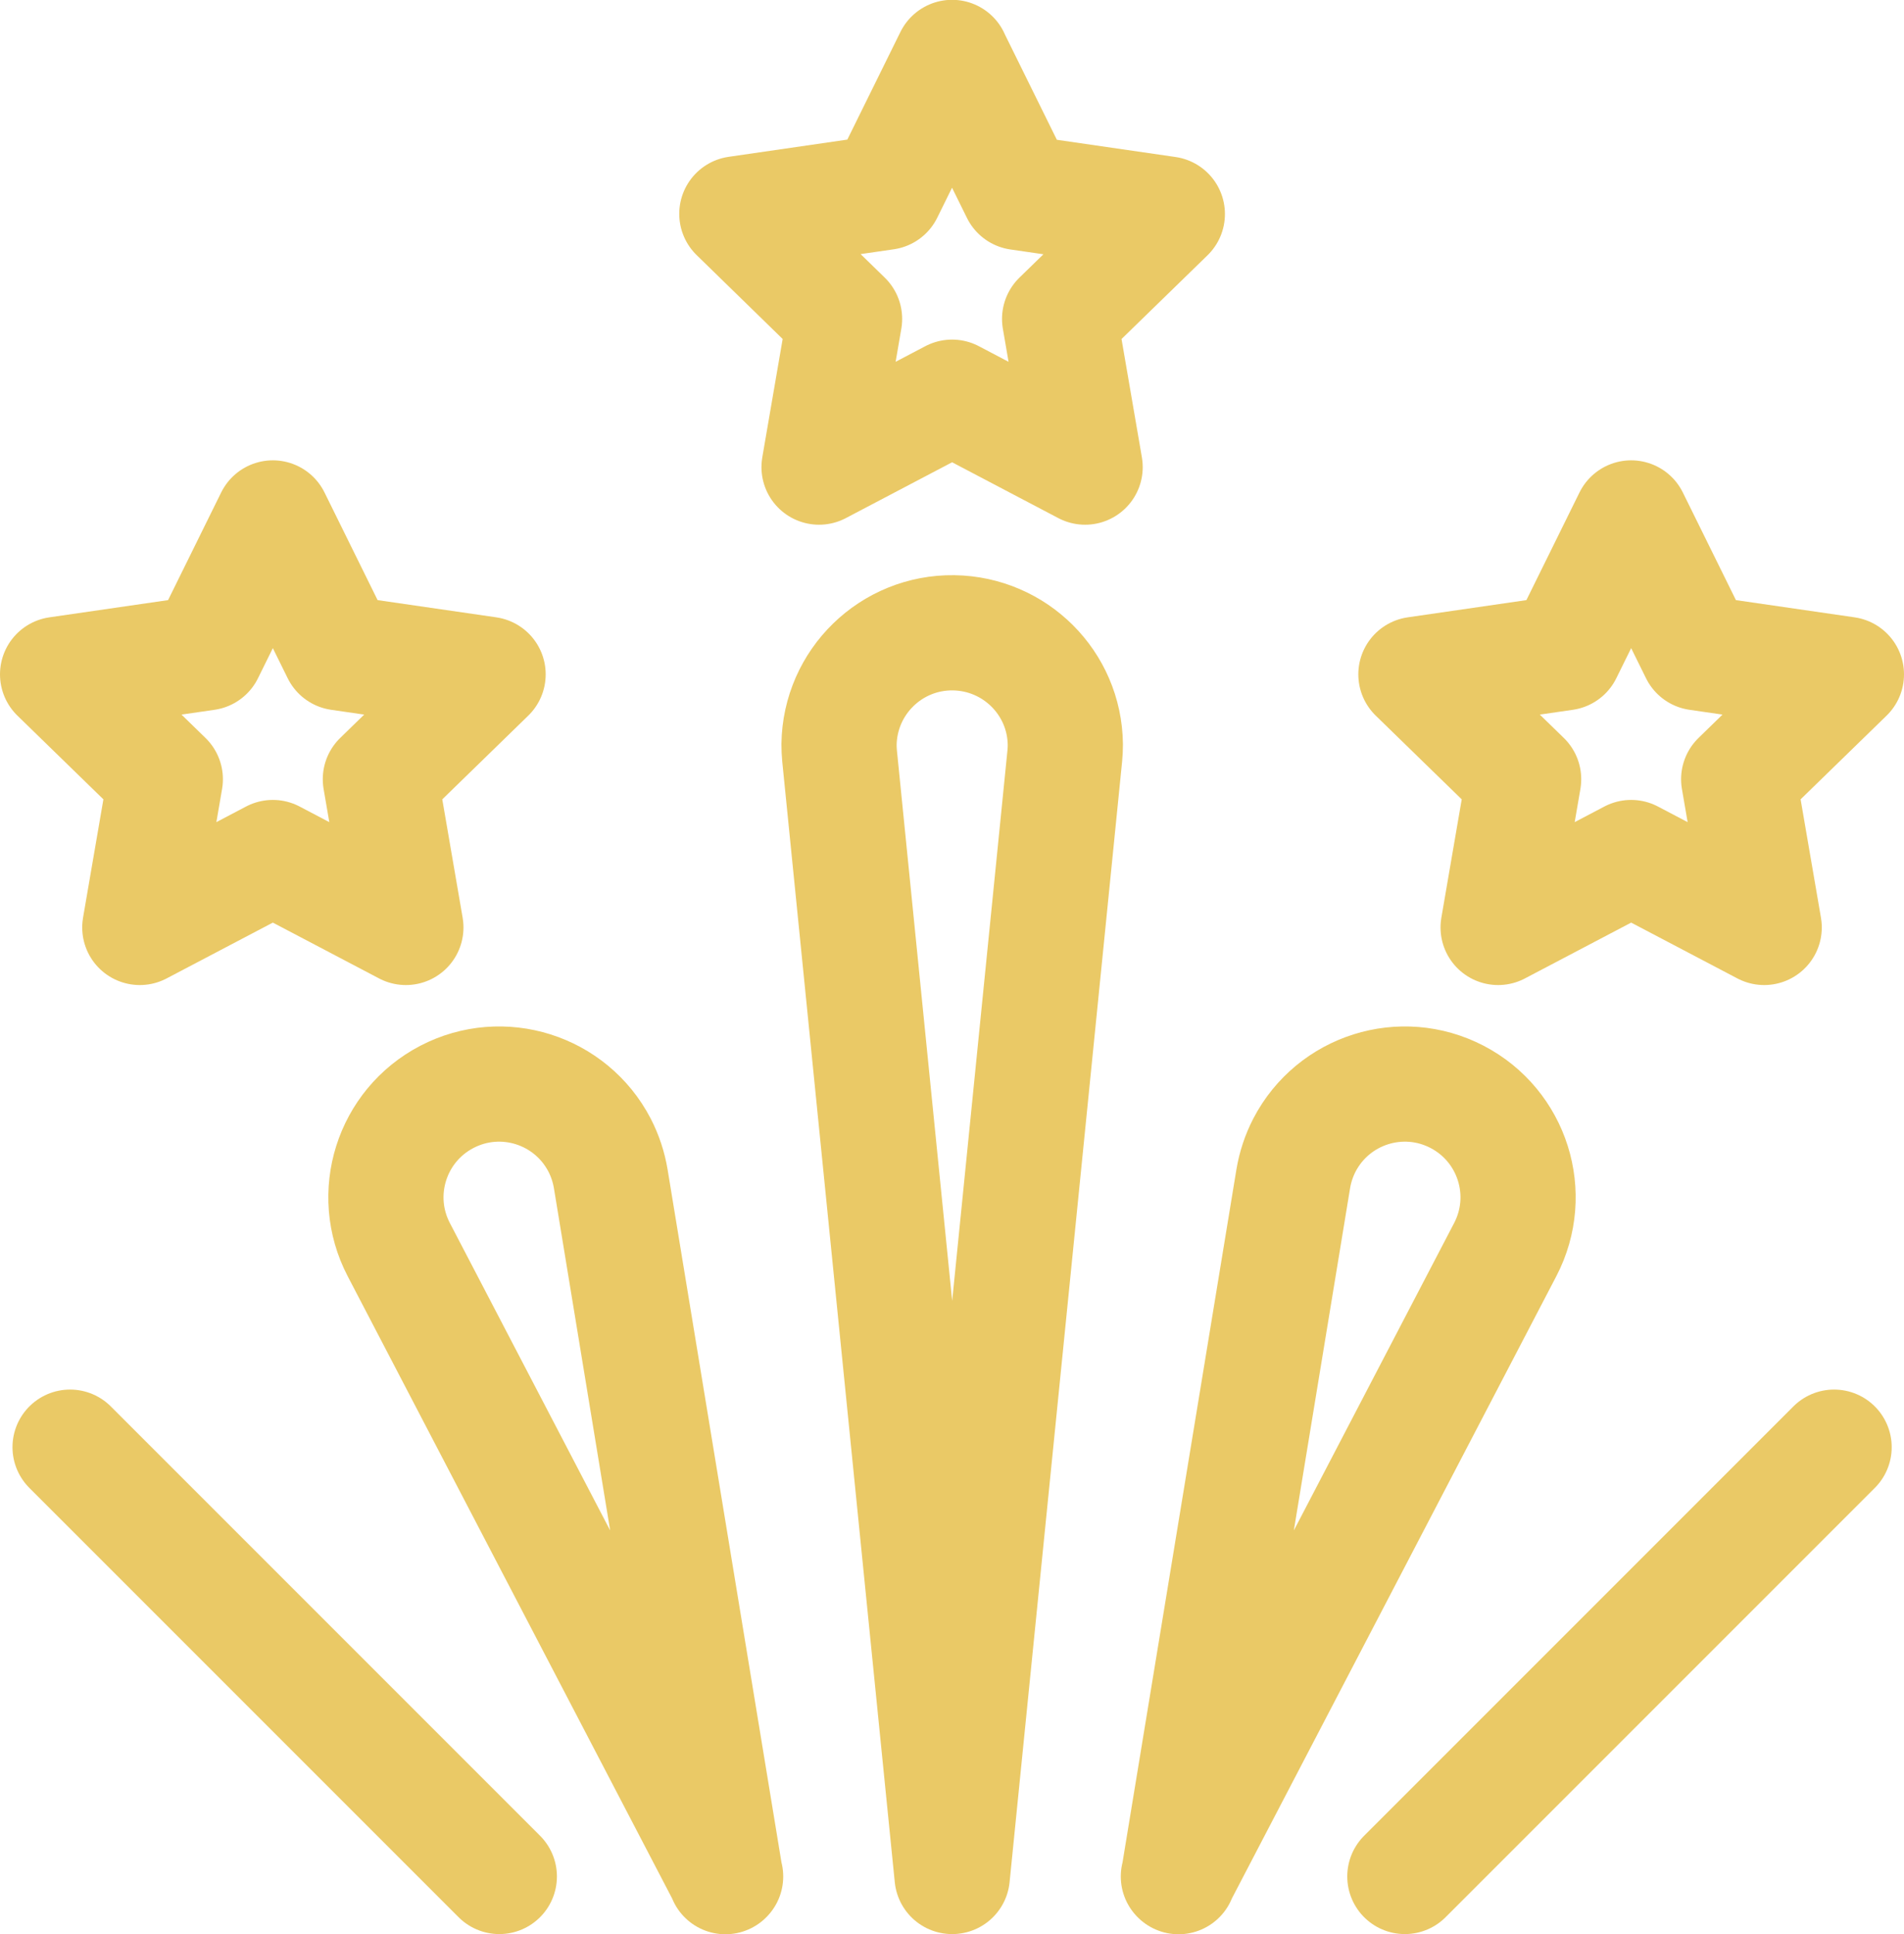
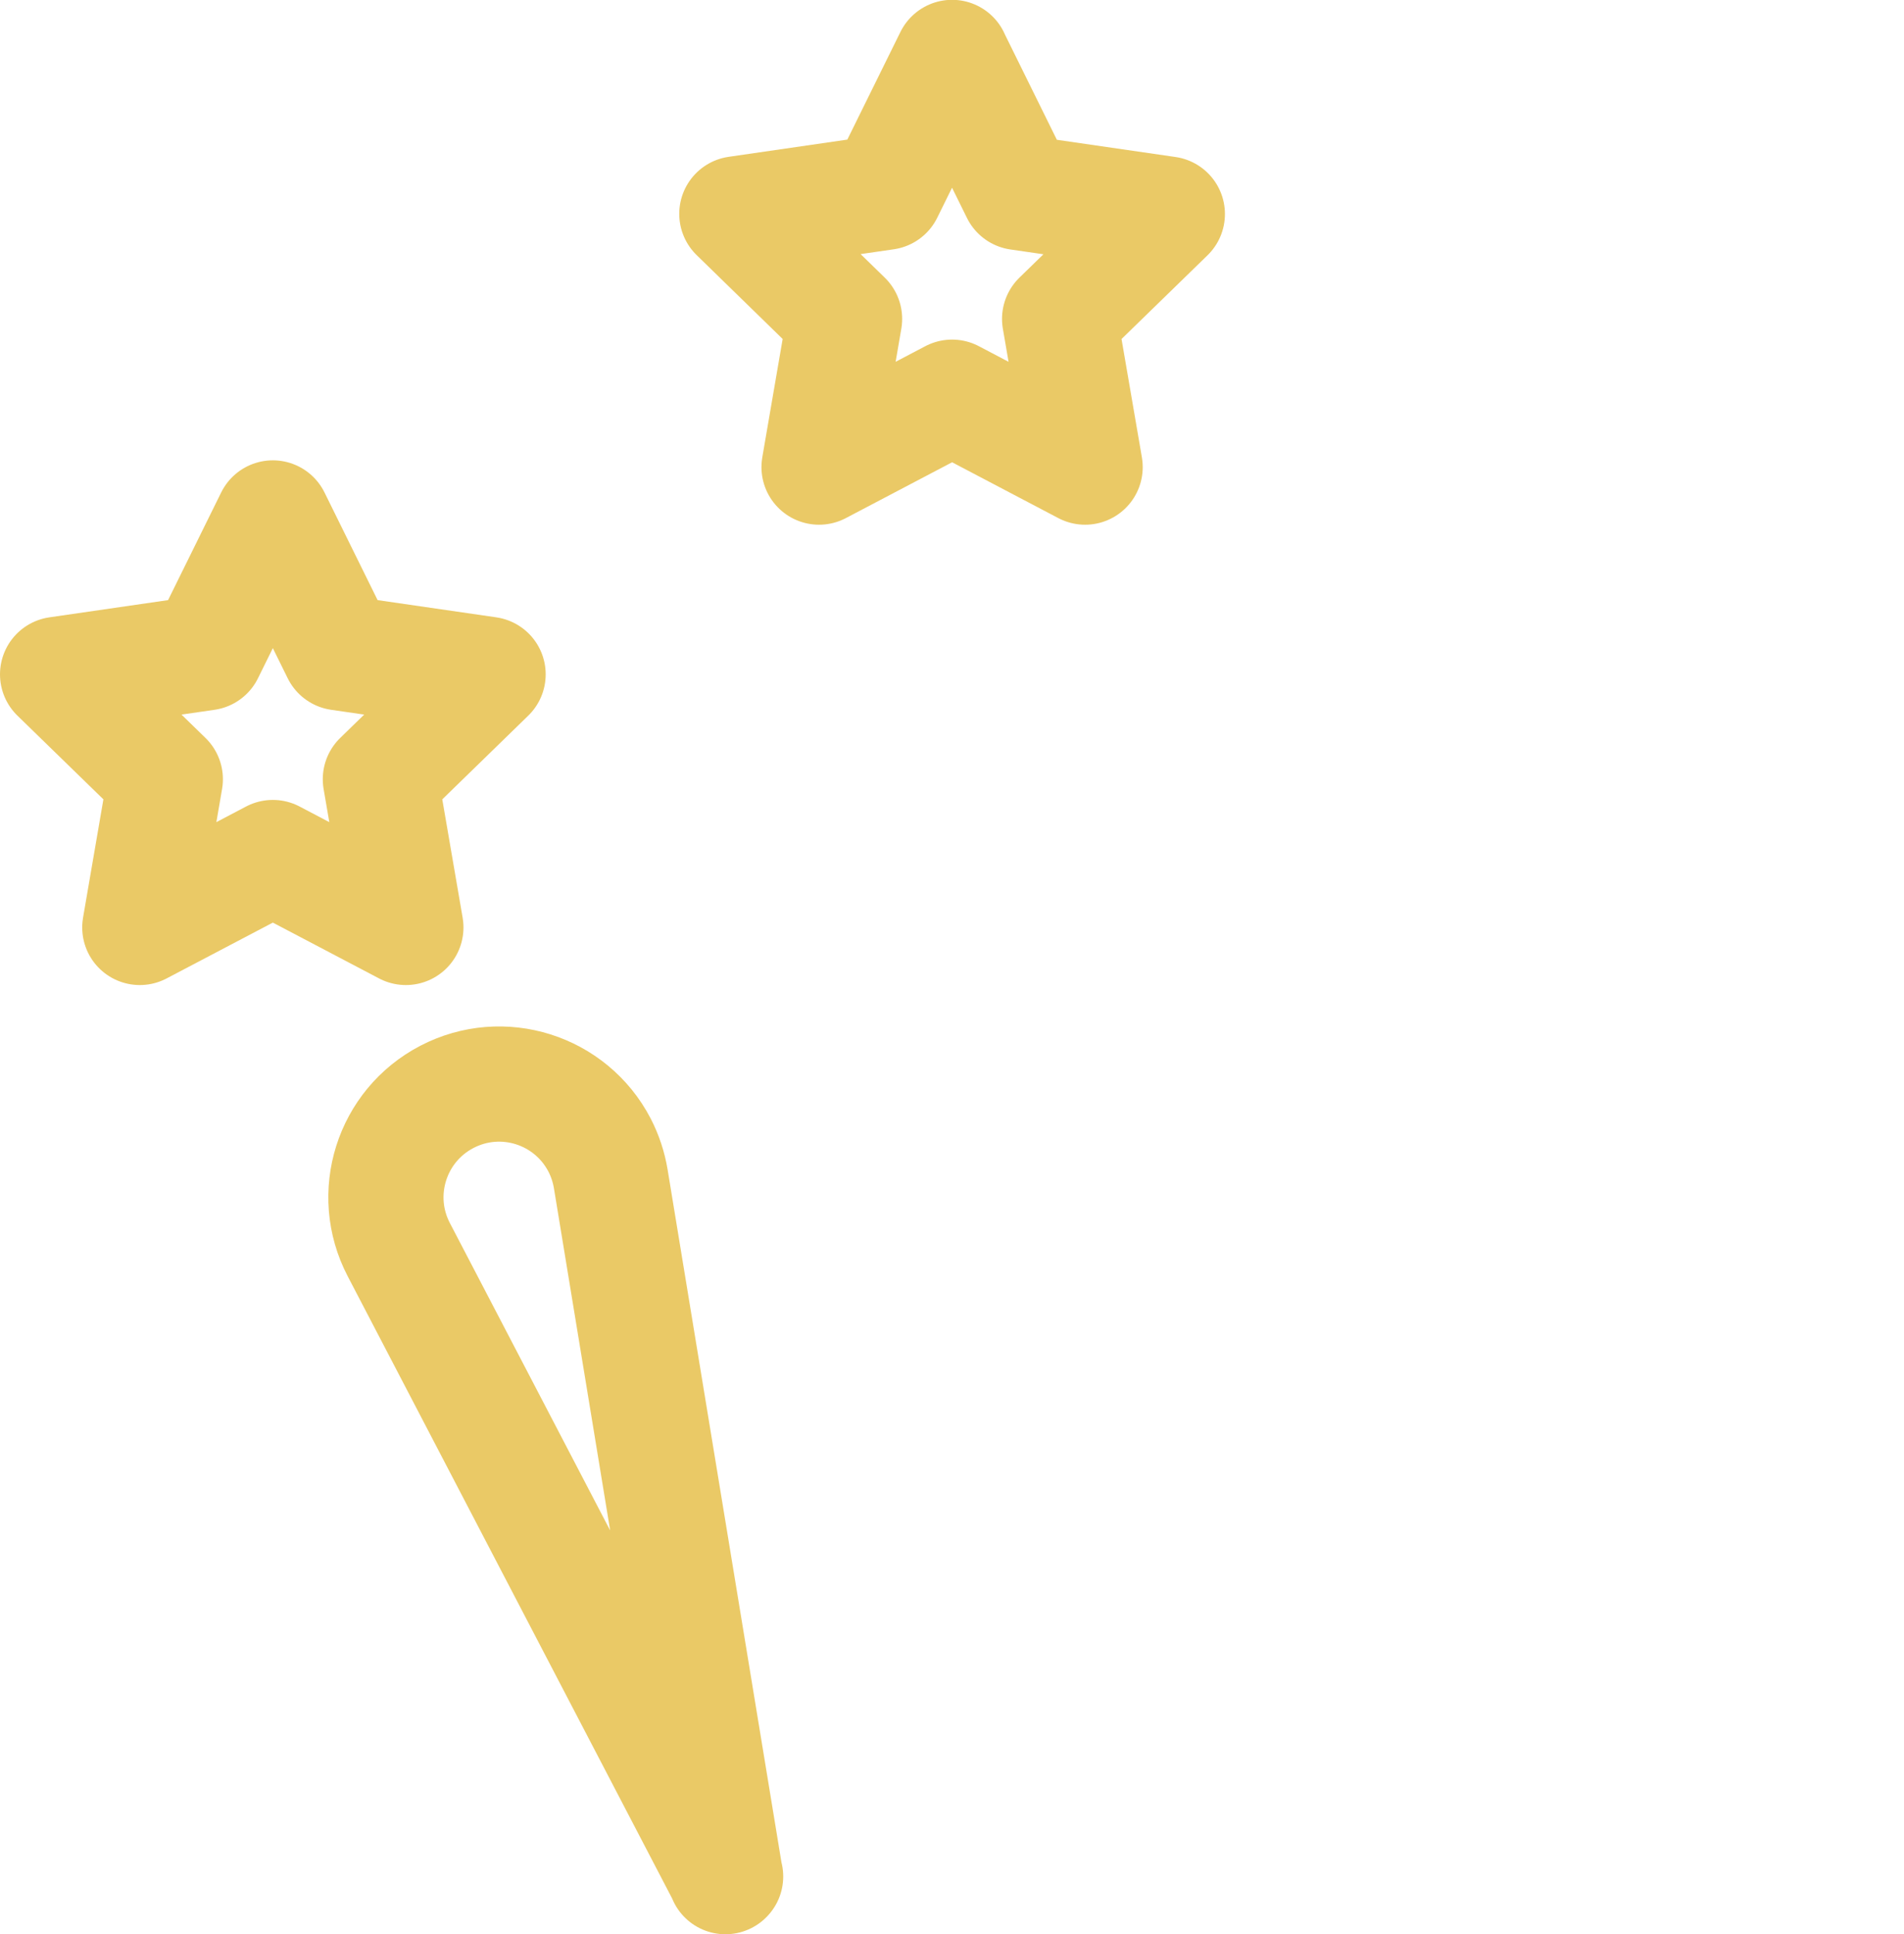
<svg xmlns="http://www.w3.org/2000/svg" id="Layer_2" viewBox="0 0 106.77 108.44">
  <defs>
    <style>.cls-1{fill:none;stroke:#eac966;stroke-linecap:round;stroke-linejoin:round;stroke-width:6.46px;}</style>
  </defs>
  <g id="Layer_1-2">
    <g id="Group_470">
      <path id="Path_59012" class="cls-1" d="M53.39,3.23l3.73,7.56,8.34,1.21-6.04,5.88,1.43,8.31-7.46-3.92-7.46,3.92,1.43-8.31-6.04-5.89,8.34-1.21,3.73-7.56Z" />
-       <path id="Path_59013" class="cls-1" d="M15.3,29.04l3.73,7.56,8.34,1.21-6.04,5.88,1.43,8.31-7.46-3.92-7.46,3.92,1.43-8.31-6.04-5.88,8.34-1.21,3.73-7.56Z" />
-       <path id="Path_59014" class="cls-1" d="M91.47,29.04l3.73,7.56,8.34,1.21-6.04,5.88,1.43,8.31-7.46-3.92-7.46,3.92,1.43-8.31-6.04-5.88,8.34-1.21,3.73-7.56Z" />
-       <path id="Path_59015" class="cls-1" d="M53.39,105.21l-6.31-62.83c-.02-.21-.03-.43-.03-.64.05-3.51,2.93-6.31,6.43-6.26,3.44.05,6.22,2.82,6.26,6.26,0,.22-.01.43-.03.64l-6.31,62.83" />
+       <path id="Path_59013" class="cls-1" d="M15.3,29.04l3.73,7.56,8.34,1.21-6.04,5.88,1.43,8.31-7.46-3.92-7.46,3.92,1.43-8.31-6.04-5.88,8.34-1.21,3.73-7.56" />
      <path id="Path_59016" class="cls-1" d="M40.69,105.21l-18.33-35.15c-1.62-3.11-.41-6.94,2.7-8.56,3.11-1.62,6.94-.41,8.56,2.7.31.6.52,1.24.63,1.9l6.43,39.12" />
-       <path id="Path_59017" class="cls-1" d="M66.08,105.21l18.33-35.15c1.62-3.11.41-6.94-2.7-8.56s-6.94-.41-8.56,2.7c-.31.6-.52,1.24-.63,1.9l-6.43,39.12" />
-       <line id="Line_30" class="cls-1" x1="78.78" y1="105.21" x2="102.85" y2="81.14" />
-       <line id="Line_31" class="cls-1" x1="28" y1="105.21" x2="3.93" y2="81.14" />
    </g>
  </g>
</svg>